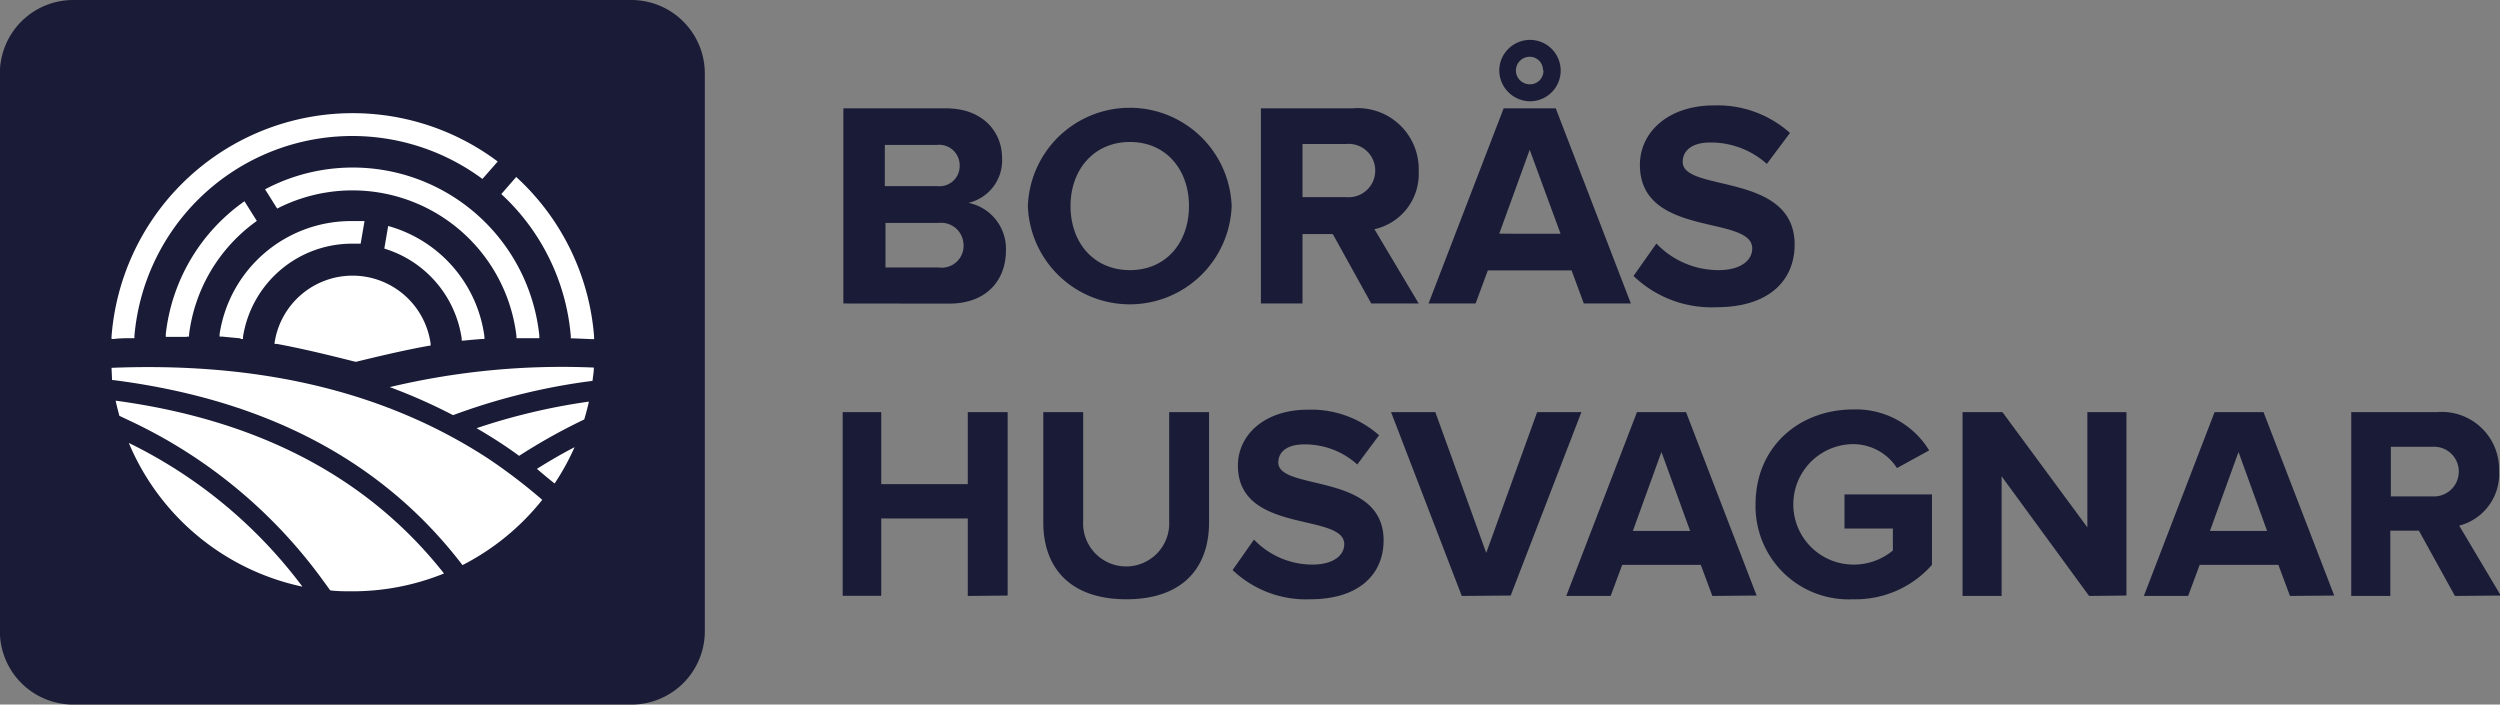
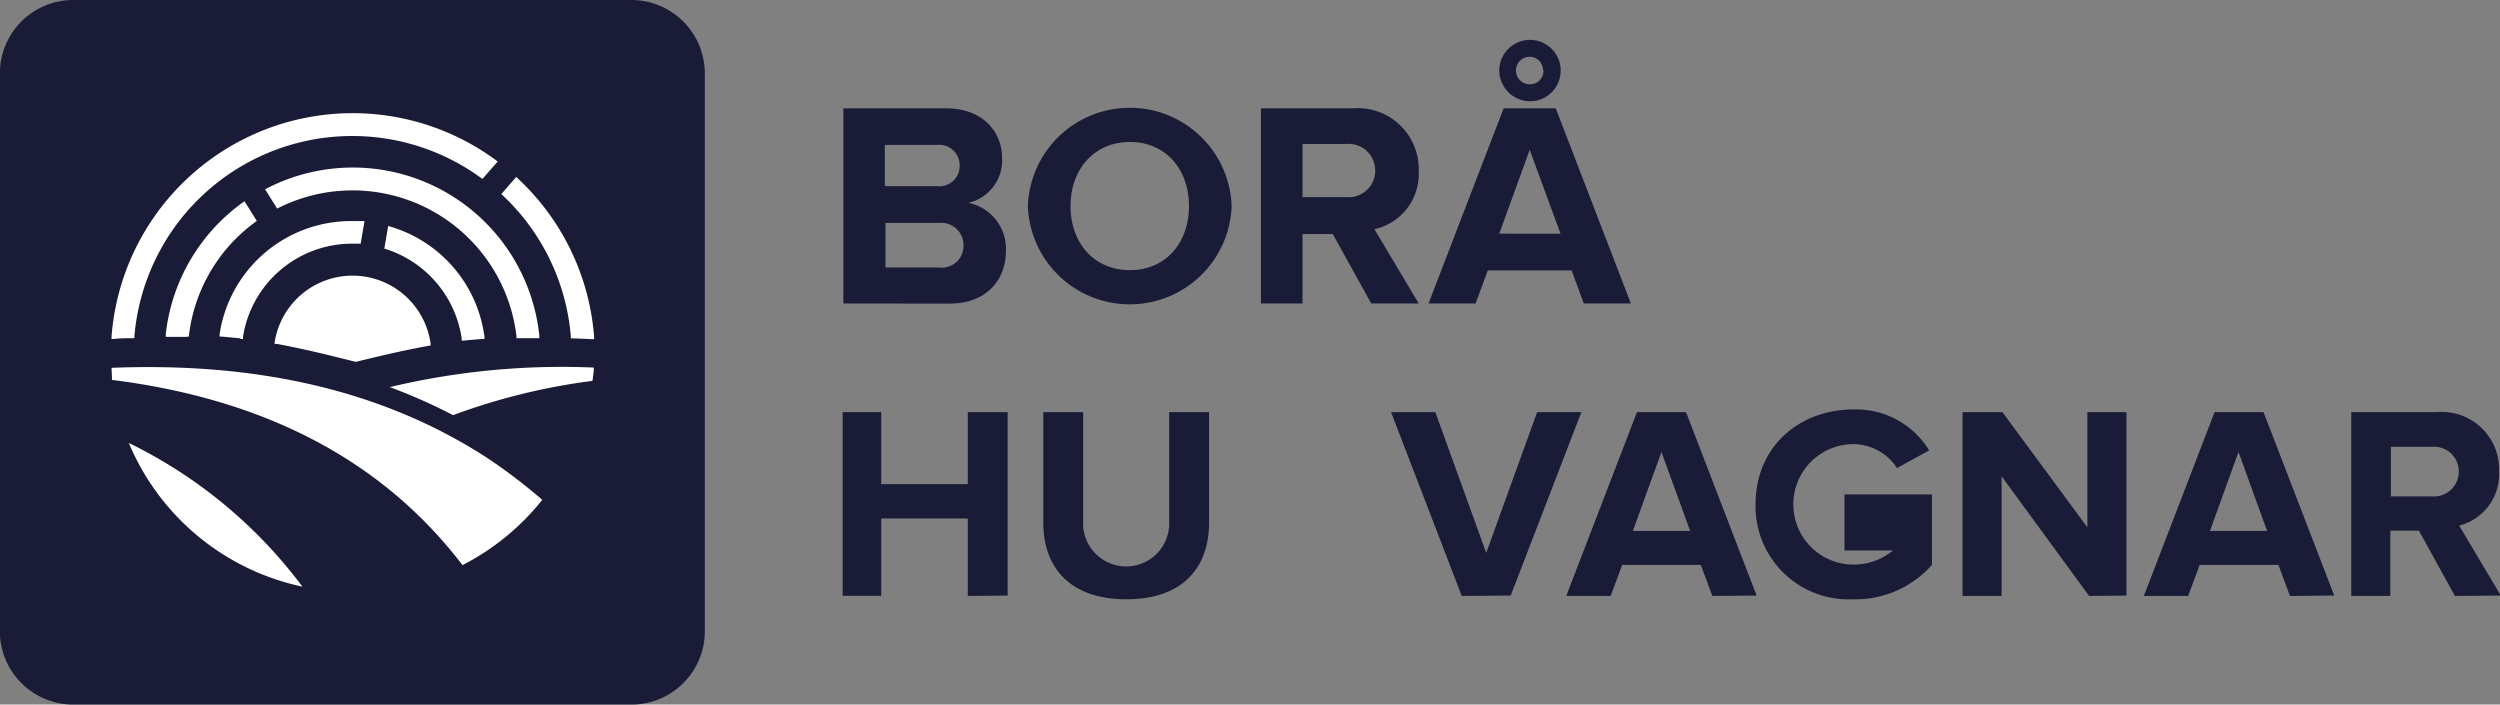
<svg xmlns="http://www.w3.org/2000/svg" id="Lager_1" data-name="Lager 1" viewBox="0 0 188.06 53">
  <rect x="0" y="0" width="188.06" height="53" fill="#808080" stroke="none" />
  <defs>
    <style>.cls-1,.cls-3{fill:#1a1c37;}.cls-1{fill-rule:evenodd;}.cls-2{fill:#fff;}</style>
  </defs>
  <path class="cls-1" d="M18.12,15h42a5.53,5.53,0,0,1,5.51,5.51v42A5.52,5.52,0,0,1,60.11,68h-42a5.52,5.52,0,0,1-5.51-5.5v-42A5.52,5.52,0,0,1,18.11,15Z" transform="translate(-12.61 -15)" />
  <path class="cls-2" d="M21,40.32A18.19,18.19,0,0,1,50.05,27.15L48.9,28.46A16.45,16.45,0,0,0,22.72,40.29l0,.15h-.15c-.47,0-.93,0-1.4.06H21l0-.19Zm30.45-12a18.15,18.15,0,0,1,5.85,12v.19h-.2l-1.39-.06h-.16l0-.15a16.39,16.39,0,0,0-5.23-10.7l1.14-1.31Zm-24.78,12h.16l0-.15a12.36,12.36,0,0,1,5.1-8.55L31,30.14a14.1,14.1,0,0,0-5.92,10l0,.2h.2l1.37,0Zm5.88-11.08.91,1.45a12.42,12.42,0,0,1,18,9.59l0,.16h.16l1.37,0h.19l0-.2a14.11,14.11,0,0,0-20.63-11ZM30.73,40.5l.16,0,0-.17a8.3,8.3,0,0,1,8.19-7c.23,0,.44,0,.66,0l.29-1.7c-.31,0-.63,0-1,0a10,10,0,0,0-9.9,8.5l0,.19h.19l1.36.13ZM41.81,32l-.29,1.7a8.33,8.33,0,0,1,5.82,6.75l0,.17.17,0q.67-.07,1.35-.12h.19l0-.19A10,10,0,0,0,41.81,32ZM33.27,40.7l0,.17.17,0c2,.37,3.94.85,5.89,1.34h.09c1.8-.44,3.62-.87,5.45-1.2L45,41l0-.17a5.93,5.93,0,0,0-11.72-.14Z" transform="translate(-12.61 -15)" />
  <path class="cls-2" d="M22.3,48.32A36,36,0,0,1,35.36,59.13,18.27,18.27,0,0,1,22.3,48.32Z" transform="translate(-12.61 -15)" />
-   <path class="cls-2" d="M53,50.27c.92-.58,1.86-1.13,2.83-1.63a18.13,18.13,0,0,1-1.5,2.73C53.86,51,53.41,50.62,53,50.27Z" transform="translate(-12.61 -15)" />
  <path class="cls-2" d="M46.69,46.23a41.24,41.24,0,0,0-4.76-2.11,55.82,55.82,0,0,1,15.35-1.47c0,.33-.06.66-.1,1A47.35,47.35,0,0,0,46.69,46.23Z" transform="translate(-12.61 -15)" />
-   <path class="cls-2" d="M51.66,49.29c-1-.74-2.1-1.44-3.2-2.08a47,47,0,0,1,8.45-2c-.1.45-.22.9-.35,1.34l-.18.09A43.56,43.56,0,0,0,51.66,49.29Z" transform="translate(-12.61 -15)" />
  <path class="cls-2" d="M21,42.67c10-.4,19.82,1.29,28.28,6.79A41.32,41.32,0,0,1,53.4,52.6a18.33,18.33,0,0,1-6,4.91C40.9,49,31.57,44.92,21.13,43.59l-.09,0Z" transform="translate(-12.61 -15)" />
-   <path class="cls-2" d="M21.59,46.28c-.1-.38-.2-.76-.28-1.14,9.78,1.32,18.52,5.16,24.7,13a18.31,18.31,0,0,1-6.9,1.34c-.55,0-1.1,0-1.66-.07L37,58.79A37.71,37.71,0,0,0,22.35,46.64Z" transform="translate(-12.61 -15)" />
  <path class="cls-3" d="M76.05,37.83V23.15h7.72c2.79,0,4.22,1.78,4.22,3.74a3.28,3.28,0,0,1-2.53,3.37,3.52,3.52,0,0,1,2.82,3.58c0,2.23-1.45,4-4.27,4ZM84.8,27.44a1.54,1.54,0,0,0-1.71-1.54H79.17V29h3.92A1.52,1.52,0,0,0,84.8,27.44Zm.29,6a1.68,1.68,0,0,0-1.87-1.67h-4v3.35h4A1.64,1.64,0,0,0,85.09,33.4Z" transform="translate(-12.61 -15)" />
  <path class="cls-3" d="M89.93,30.5a7.67,7.67,0,0,1,15.33,0,7.67,7.67,0,0,1-15.33,0Zm12.12,0c0-2.75-1.74-4.82-4.44-4.82s-4.47,2.07-4.47,4.82,1.74,4.82,4.47,4.82S102.05,33.23,102.05,30.5Z" transform="translate(-12.61 -15)" />
  <path class="cls-3" d="M115.76,37.83l-2.89-5.22h-2.28v5.22h-3.13V23.15h6.87a4.59,4.59,0,0,1,5,4.73A4.25,4.25,0,0,1,116,32.24l3.33,5.59Zm.3-10a2,2,0,0,0-2.17-2h-3.3v4h3.3A2,2,0,0,0,116.06,27.86Z" transform="translate(-12.61 -15)" />
  <path class="cls-3" d="M131.75,37.83l-.92-2.49h-6.3l-.92,2.49h-3.54l5.65-14.68h3.92l5.65,14.68Zm-6.36-17.56A2.32,2.32,0,0,1,127.7,18a2.31,2.31,0,0,1,0,4.62A2.34,2.34,0,0,1,125.39,20.27Zm2.29,6-2.29,6.31H130Zm1-6a1,1,0,0,0-1-1,1,1,0,0,0,0,2.07A1,1,0,0,0,128.71,20.27Z" transform="translate(-12.61 -15)" />
-   <path class="cls-3" d="M135.49,35.76l1.72-2.44a6.47,6.47,0,0,0,4.66,2c1.74,0,2.55-.77,2.55-1.63,0-2.55-8.45-.77-8.45-6.29,0-2.45,2.12-4.47,5.57-4.47A8.17,8.17,0,0,1,147.26,25l-1.74,2.33a6.31,6.31,0,0,0-4.27-1.61c-1.32,0-2.06.58-2.06,1.46,0,2.31,8.42.74,8.42,6.22,0,2.69-1.93,4.71-5.87,4.71A8.46,8.46,0,0,1,135.49,35.76Z" transform="translate(-12.61 -15)" />
  <path class="cls-3" d="M85.41,59.83V54H78.9v5.82H76V46H78.9v5.42h6.51V46h3v13.8Z" transform="translate(-12.61 -15)" />
  <path class="cls-3" d="M91.09,54.3V46h3v8.19a3.24,3.24,0,1,0,6.47,0V46h3V54.3c0,3.42-2,5.78-6.22,5.78S91.09,57.72,91.09,54.3Z" transform="translate(-12.61 -15)" />
-   <path class="cls-3" d="M105.33,57.88l1.61-2.29a6.09,6.09,0,0,0,4.39,1.88c1.63,0,2.4-.73,2.4-1.53,0-2.4-8-.73-8-5.92,0-2.3,2-4.2,5.24-4.2a7.7,7.7,0,0,1,5.38,1.92l-1.64,2.2a5.87,5.87,0,0,0-4-1.51c-1.24,0-1.94.53-1.94,1.36,0,2.17,7.92.71,7.92,5.86,0,2.52-1.82,4.43-5.52,4.43A8,8,0,0,1,105.33,57.88Z" transform="translate(-12.61 -15)" />
  <path class="cls-3" d="M122.57,59.83,117.25,46h3.33l3.83,10.59L128.24,46h3.33l-5.32,13.8Z" transform="translate(-12.61 -15)" />
  <path class="cls-3" d="M141.42,59.83l-.87-2.34h-5.91l-.87,2.34h-3.34L135.75,46h3.69l5.31,13.8ZM137.59,49l-2.15,5.94h4.31Z" transform="translate(-12.61 -15)" />
-   <path class="cls-3" d="M144.67,52.94c0-4.37,3.31-7.14,7.37-7.14a6.44,6.44,0,0,1,5.69,3.08l-2.42,1.33a3.94,3.94,0,0,0-3.27-1.8,4.53,4.53,0,0,0,0,9.06A4.59,4.59,0,0,0,155,56.41V54.76h-3.64V52.19h6.58v5.3A7.66,7.66,0,0,1,152,60.08,7,7,0,0,1,144.67,52.94Z" transform="translate(-12.61 -15)" />
+   <path class="cls-3" d="M144.67,52.94c0-4.37,3.31-7.14,7.37-7.14a6.44,6.44,0,0,1,5.69,3.08l-2.42,1.33a3.94,3.94,0,0,0-3.27-1.8,4.53,4.53,0,0,0,0,9.06A4.59,4.59,0,0,0,155,56.41h-3.64V52.19h6.58v5.3A7.66,7.66,0,0,1,152,60.08,7,7,0,0,1,144.67,52.94Z" transform="translate(-12.61 -15)" />
  <path class="cls-3" d="M169.76,59.83l-6.58-9v9h-2.94V46h3l6.39,8.67V46h2.94v13.8Z" transform="translate(-12.61 -15)" />
  <path class="cls-3" d="M184.87,59.83,184,57.49h-5.92l-.87,2.34h-3.33L179.2,46h3.68l5.32,13.8ZM181,49l-2.15,5.94h4.3Z" transform="translate(-12.61 -15)" />
  <path class="cls-3" d="M197.28,59.83l-2.71-4.91h-2.15v4.91h-2.94V46h6.46a4.31,4.31,0,0,1,4.66,4.44,4,4,0,0,1-3,4.1l3.13,5.26Zm.29-9.38a1.86,1.86,0,0,0-2-1.84h-3.11v3.73h3.11A1.87,1.87,0,0,0,197.57,50.45Z" transform="translate(-12.61 -15)" />
</svg>